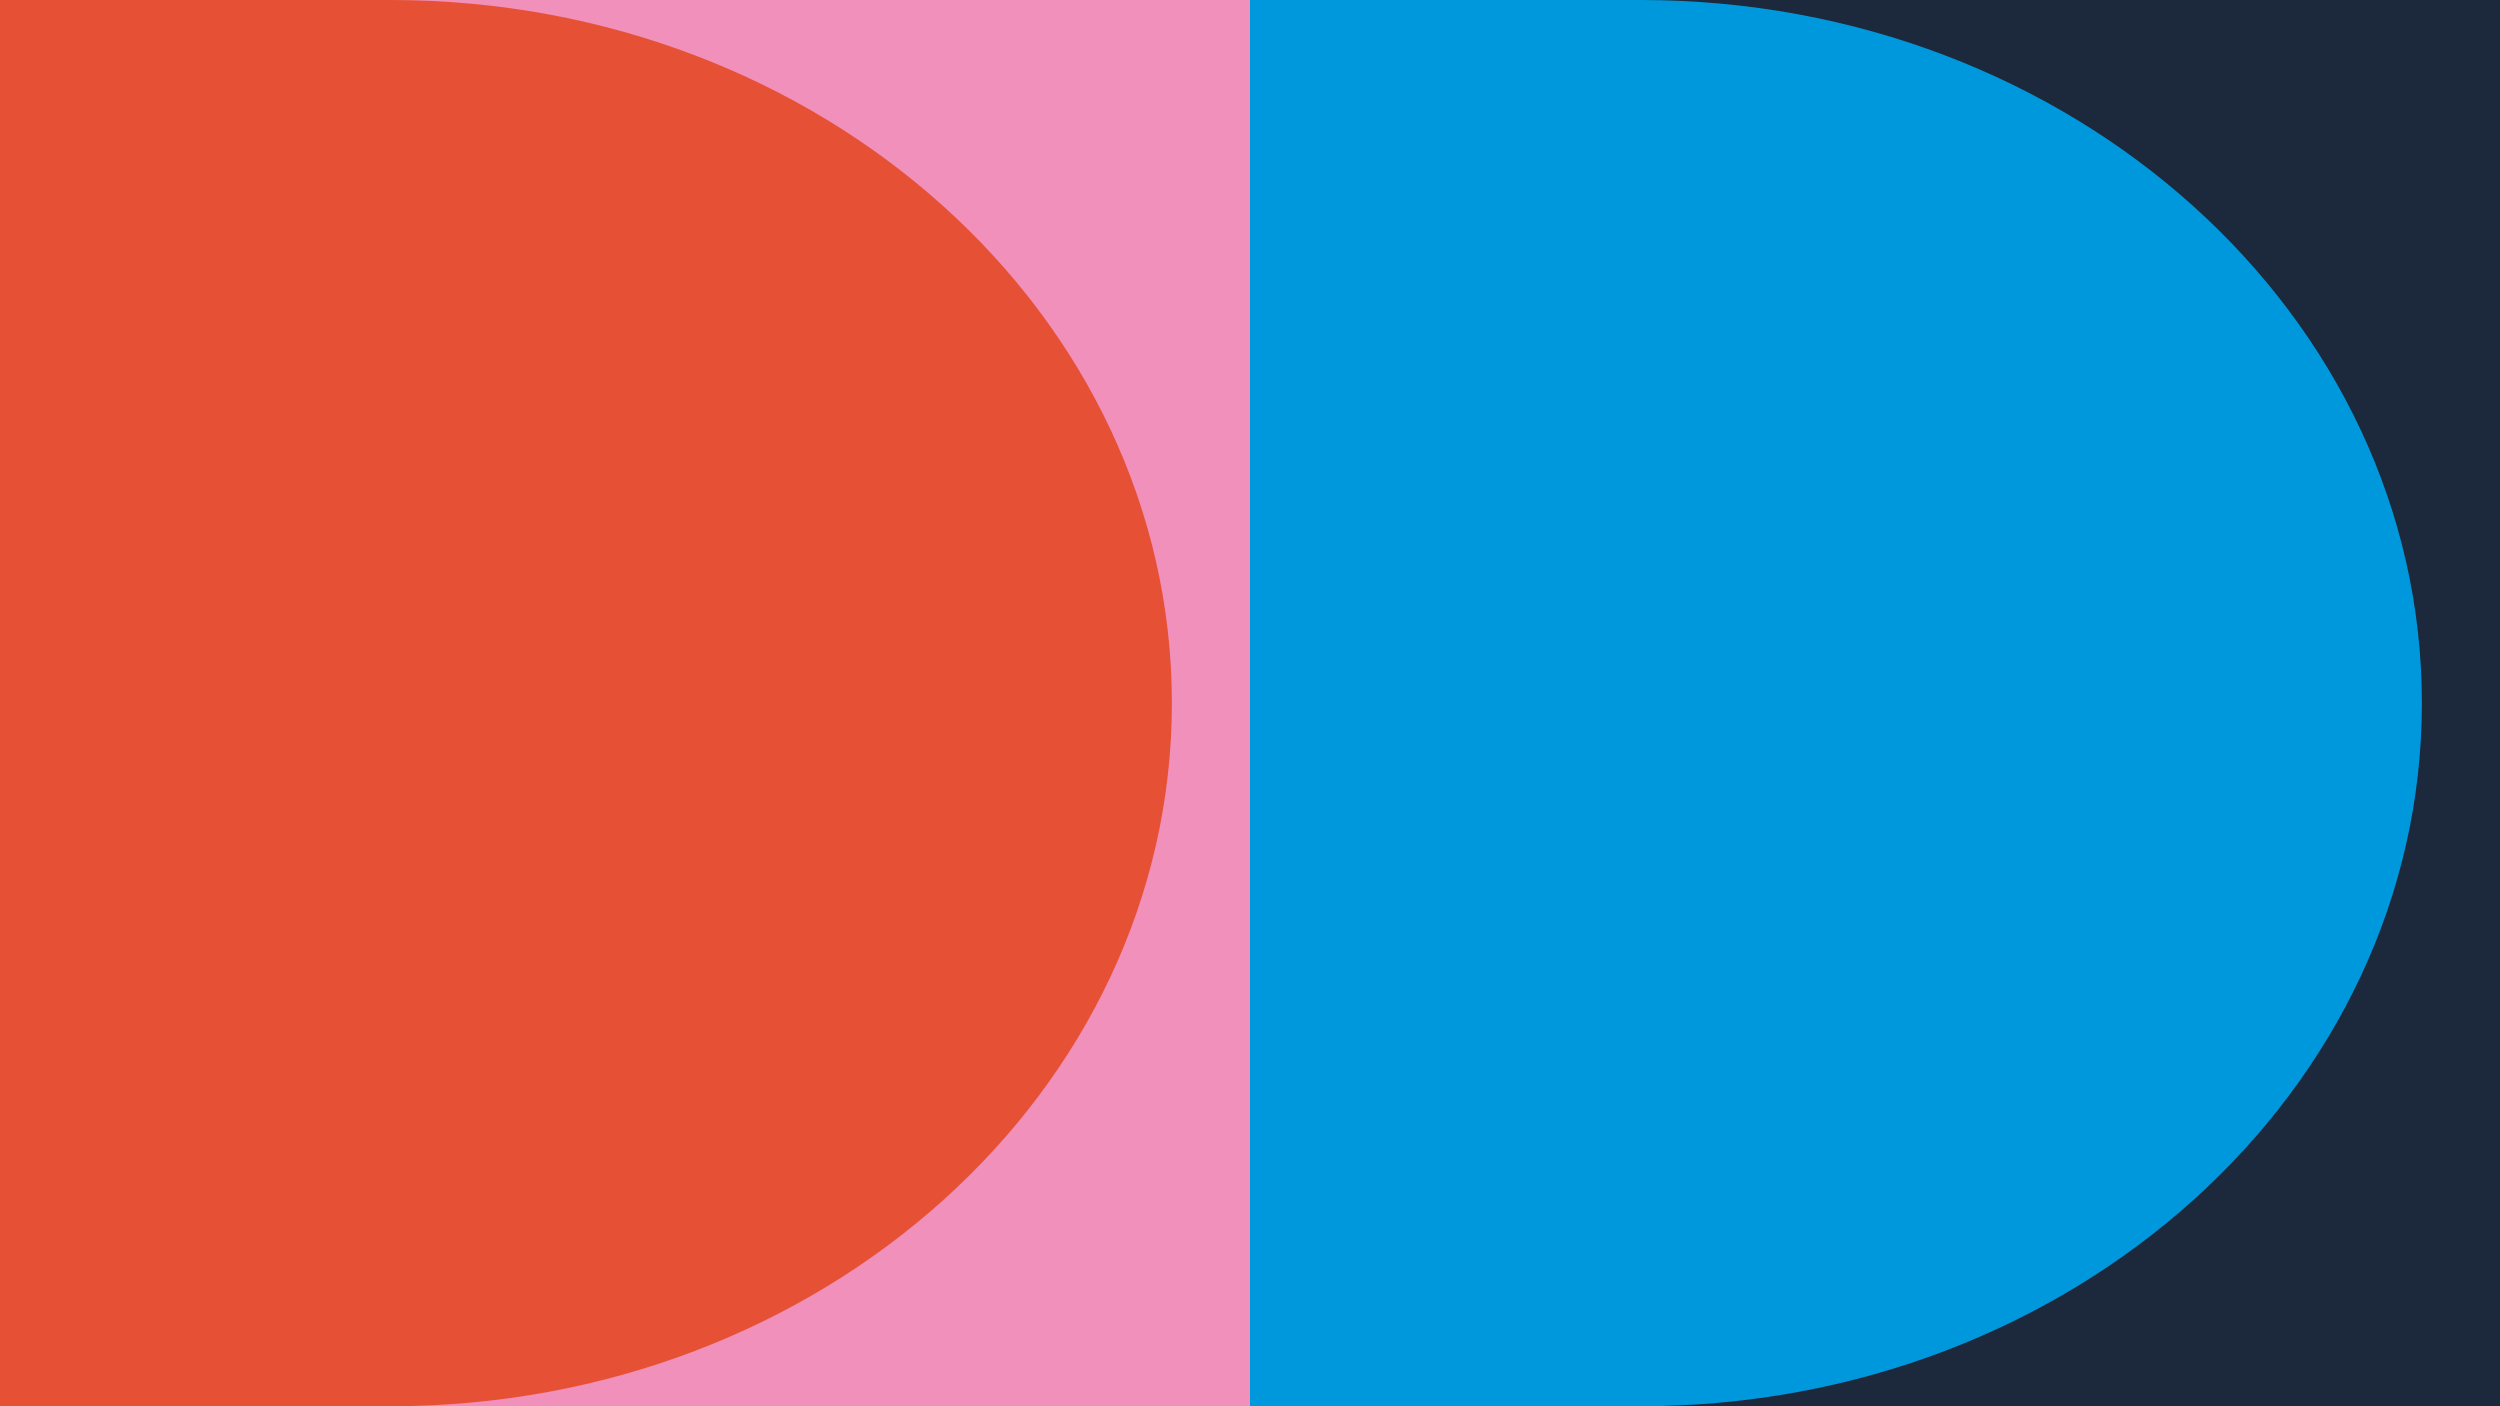
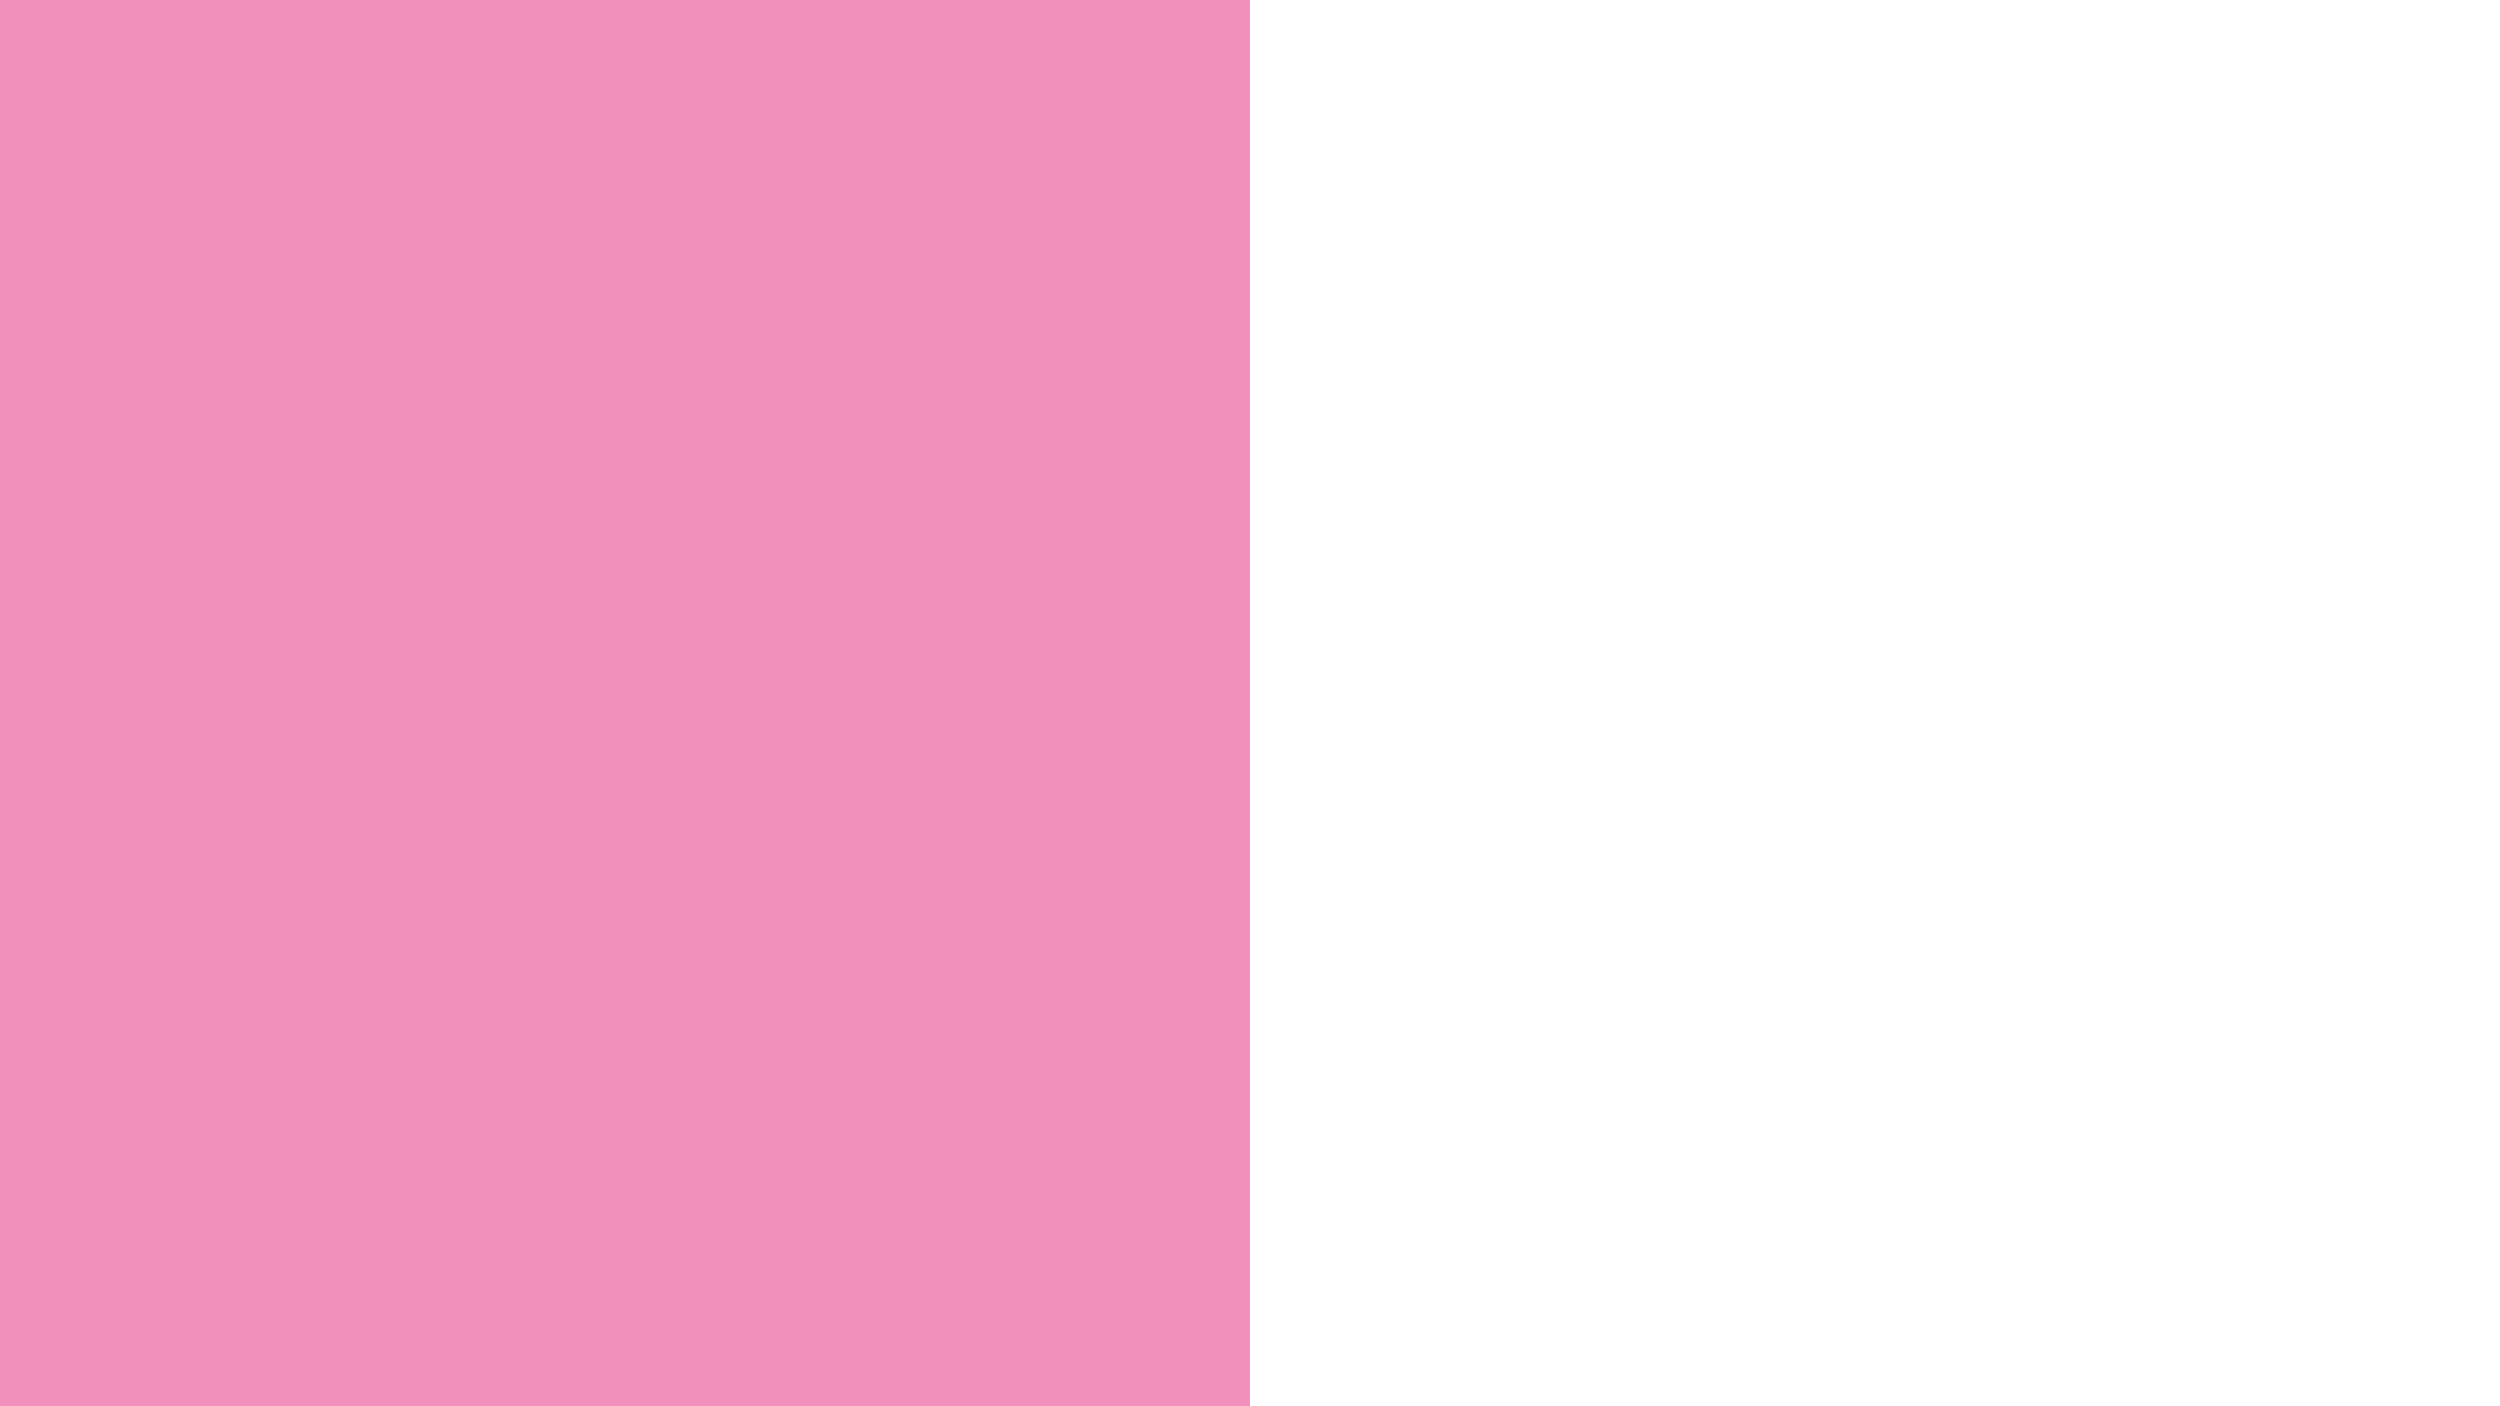
<svg xmlns="http://www.w3.org/2000/svg" id="Ebene_2" data-name="Ebene 2" viewBox="0 0 1920 1080">
  <defs>
    <style>
      .cls-1 {
        fill: #0098dc;
      }

      .cls-1, .cls-2, .cls-3, .cls-4, .cls-5 {
        stroke-width: 0px;
      }

      .cls-2 {
        fill: none;
      }

      .cls-3 {
        fill: #e65135;
      }

      .cls-4 {
        fill: #f190ba;
      }

      .cls-5 {
        fill: #1c293d;
      }

      .cls-6 {
        clip-path: url(#clippath);
      }
    </style>
    <clipPath id="clippath">
-       <rect class="cls-2" y="0" width="1920" height="1080" />
-     </clipPath>
+       </clipPath>
  </defs>
-   <rect class="cls-5" x="960" y="0" width="960" height="1080" />
  <rect class="cls-4" x="0" y="0" width="959.98" height="1080" />
  <g class="cls-6">
    <path class="cls-3" d="M0,1080h300.01c331.36,0,600-241.77,600-540S631.38,0,300.01,0H0v1080Z" />
-     <path class="cls-1" d="M959.99,1080h300.01c331.36,0,600-241.77,600-540S1591.36,0,1260,0h-300.01v1080Z" />
  </g>
</svg>